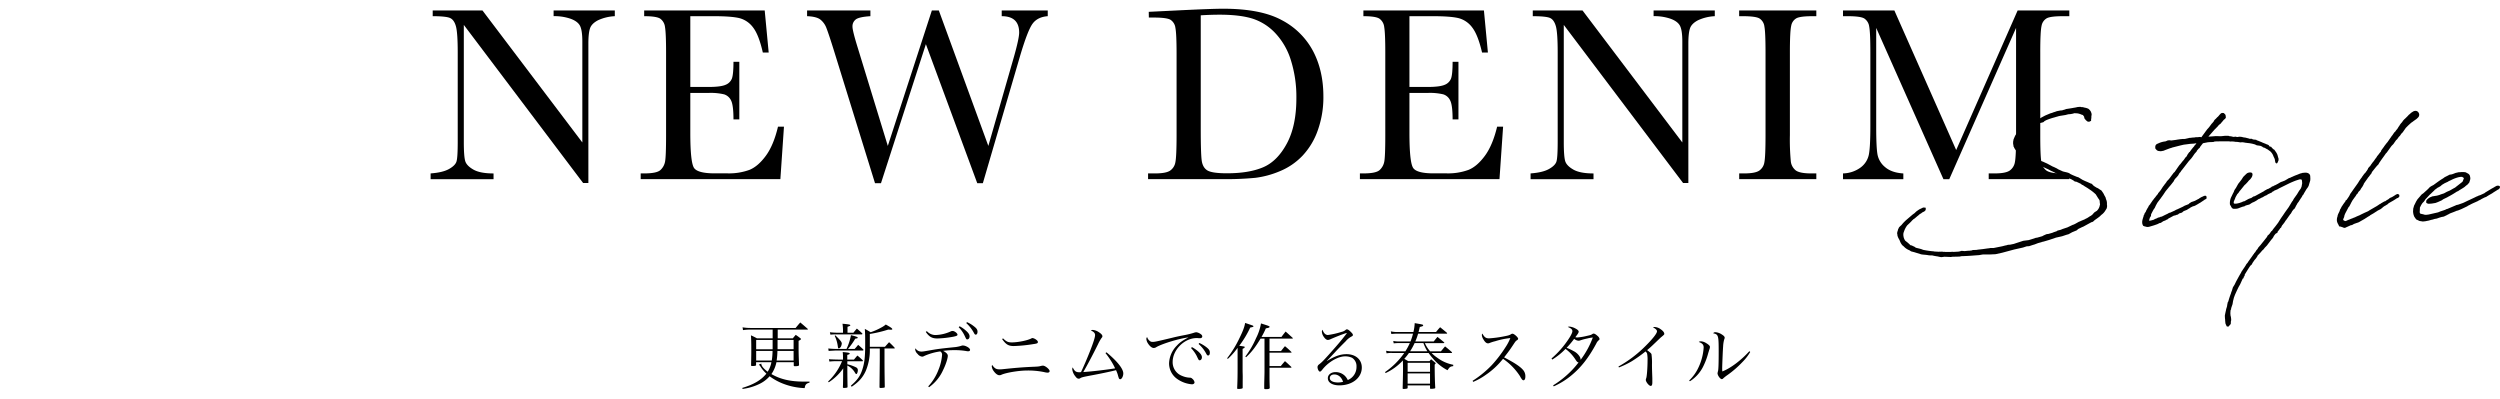
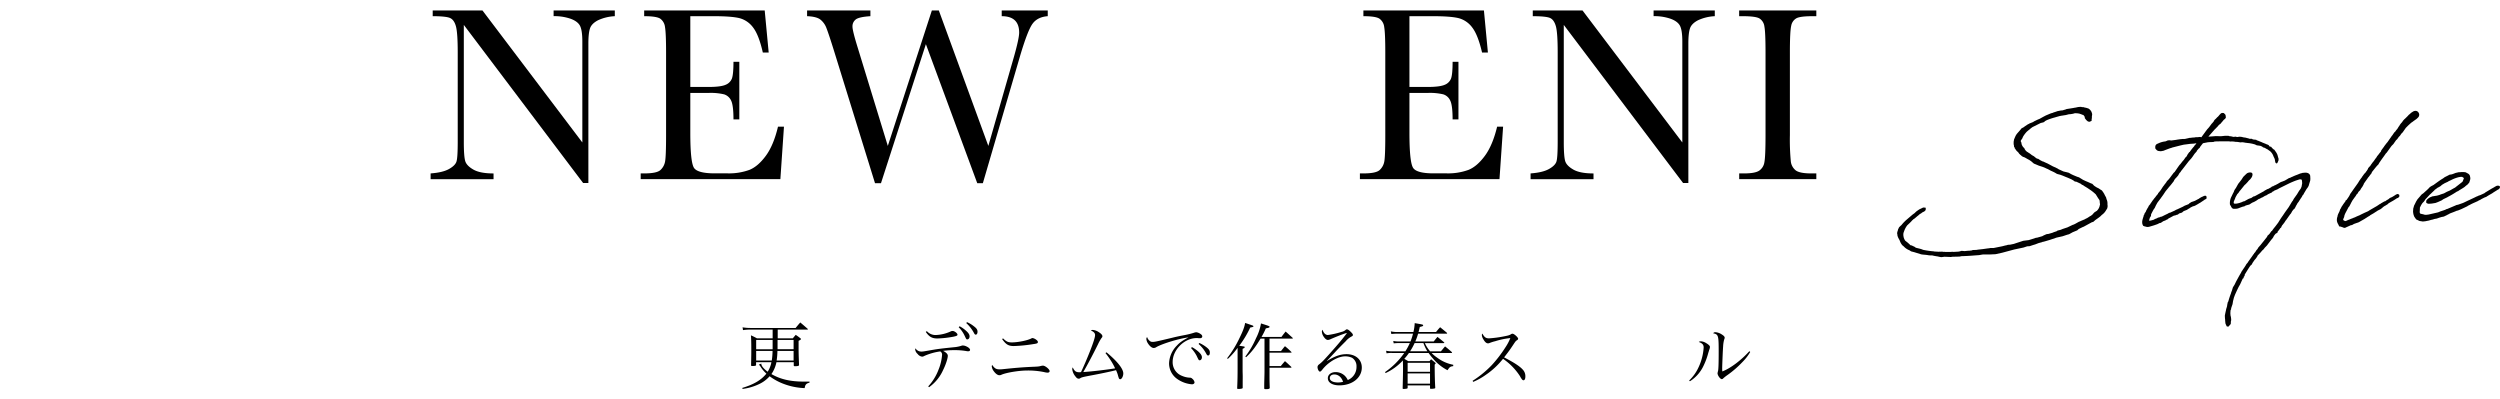
<svg xmlns="http://www.w3.org/2000/svg" viewBox="0 0 1432.84 228.8">
  <defs>
    <style>.cls-1{fill:none;}</style>
  </defs>
  <g id="レイヤー_2" data-name="レイヤー 2">
    <g id="design">
      <rect class="cls-1" width="1432.84" height="228.8" />
      <path d="M334.2,104.88,265.83,14.27V81.35c0,5.56.28,9.22.82,11s2.11,3.38,4.67,4.85,6.42,2.21,11.55,2.21v3.28H246.8V99.39q6.91-.49,10.55-2.53t4.31-4.39q.68-2.34.68-11.12V30.1q0-11.13-1-14.9T258,10.35q-2.25-1.06-10-1.07V6h28.52l57.24,75.64V23.82q0-6.42-1.32-9c-.88-1.71-2.67-3.07-5.38-4.06a28.27,28.27,0,0,0-9.77-1.5V6h35.08V9.28a25.55,25.55,0,0,0-9.66,2.35c-2.35,1.24-3.85,2.72-4.49,4.46s-1,4.67-1,8.8v80Z" />
      <path d="M445.9,72.58h3.42l-2.06,30.09H367.2V99.39h2q7.2,0,9.31-1.93a8.64,8.64,0,0,0,2.67-4.88q.57-3,.57-15.08V30.1q0-11.05-.61-14.55a6.82,6.82,0,0,0-2.77-4.88c-1.46-.93-4.51-1.39-9.17-1.39V6h69.08l2.28,24.1H437.2Q434.92,20,431.61,15.73a14.17,14.17,0,0,0-7.88-5.35q-4.56-1.1-14.69-1.1h-13.4V49.84h10.27q7.05,0,9.87-1.21A6.36,6.36,0,0,0,419.49,45q.88-2.46.89-9.59h3.35V68.45h-3.35q0-8.06-1.35-10.8a6.59,6.59,0,0,0-4-3.57,33.14,33.14,0,0,0-8.81-.82H395.64V76.15q0,17.17,2.21,20.21c1.48,2,5.44,3,11.91,3H417a34.12,34.12,0,0,0,12.54-2q4.92-2,9.38-8.06T445.9,72.58Z" />
      <path d="M563.31,105H560.1l-29.44-79.7L504.92,105H501.5L478.19,29.74Q475,19.48,473.66,16.09a11.1,11.1,0,0,0-3.64-5c-1.49-1.07-4-1.68-7.45-1.82V6h36.29V9.28c-4.37.28-7.18.91-8.41,1.89a4.91,4.91,0,0,0-1.86,4.1q0,2.36,3,12.05l17.25,56.31L534.08,6h4l28.37,77.63L581.2,32.31q2.92-10.41,2.92-13.62,0-9.41-10-9.41V6h26.38V9.28q-5.85.42-8.7,4.31t-7.2,18.64Z" />
-       <path d="M658.39,6.78,674.29,6q19.89-1,26.8-1,21.52,0,33.58,6.56A42.56,42.56,0,0,1,752.6,29.35q5.88,11.22,5.88,25.91a56.37,56.37,0,0,1-3.21,19.43,40.89,40.89,0,0,1-8.8,14.61,37.75,37.75,0,0,1-13,8.84,52.63,52.63,0,0,1-14,3.78,177,177,0,0,1-18.67.75H658V99.39h4q6.21,0,8.59-1.57a7.26,7.26,0,0,0,3.07-4.88q.67-3.31.68-15.44V30.88q0-11.55-.68-14.94a6.42,6.42,0,0,0-2.85-4.63c-1.45-.83-4.63-1.25-9.52-1.25h-2.85Zm29.8,2V73.37q0,14.32.53,18.46t3.21,5.81q2.67,1.68,11.3,1.68,12.62,0,20.74-3.46t13.58-13.62Q743,72.09,743,56.33a70,70,0,0,0-3.17-21.89,39.68,39.68,0,0,0-9.09-15.64,30.81,30.81,0,0,0-13.12-8.2q-7.2-2.17-18.46-2.18Q693.74,8.42,688.19,8.78Z" />
      <path d="M858.06,72.58h3.42l-2.07,30.09h-80V99.39h2q7.2,0,9.31-1.93a8.64,8.64,0,0,0,2.67-4.88q.57-3,.57-15.08V30.1q0-11.05-.61-14.55a6.8,6.8,0,0,0-2.78-4.88q-2.18-1.39-9.16-1.39V6h69.08l2.28,24.1h-3.35Q847.08,20,843.77,15.73a14.17,14.17,0,0,0-7.88-5.35q-4.56-1.1-14.69-1.1H807.8V49.84h10.27q7,0,9.87-1.21A6.36,6.36,0,0,0,831.65,45q.89-2.46.89-9.59h3.35V68.45h-3.35q0-8.06-1.36-10.8a6.55,6.55,0,0,0-3.95-3.57,33.14,33.14,0,0,0-8.81-.82H807.8V76.15q0,17.17,2.21,20.21t11.91,3h7.2a34.16,34.16,0,0,0,12.54-2q4.92-2,9.38-8.06T858.06,72.58Z" />
      <path d="M964.63,104.88,896.26,14.27V81.35c0,5.56.28,9.22.82,11s2.11,3.38,4.67,4.85,6.42,2.21,11.55,2.21v3.28H877.23V99.39q6.91-.49,10.55-2.53t4.31-4.39q.67-2.34.68-11.12V30.1q0-11.13-1-14.9c-.69-2.52-1.79-4.14-3.28-4.85s-4.84-1.07-10-1.07V6H907L964.2,81.64V23.82q0-6.42-1.32-9c-.88-1.71-2.67-3.07-5.38-4.06a28.27,28.27,0,0,0-9.77-1.5V6h35.08V9.28a25.55,25.55,0,0,0-9.66,2.35c-2.35,1.24-3.85,2.72-4.49,4.46s-1,4.67-1,8.8v80Z" />
      <path d="M996.77,9.28V6H1041V9.28h-2.07q-7.12,0-9.33,1.18a6.18,6.18,0,0,0-3,4.38q-.75,3.21-.75,15.26V77.5a129.41,129.41,0,0,0,.53,14.94,7.62,7.62,0,0,0,2.85,5.24q2.33,1.71,8.88,1.71H1041v3.28h-44.2V99.39h2.85q6.21,0,8.59-1.57a7.08,7.08,0,0,0,3-4.88q.64-3.31.65-15.44V30.1q0-11.55-.65-14.9a6.35,6.35,0,0,0-2.85-4.64c-1.47-.85-4.66-1.28-9.55-1.28Z" />
-       <path d="M1121.16,86l35.22-80H1186V9.28h-3.57q-7.12,0-9.34,1.18a6.21,6.21,0,0,0-3,4.38q-.75,3.21-.74,15.26V77.5q0,11.41.57,14.94a7.72,7.72,0,0,0,2.88,5.24q2.32,1.71,8.88,1.71H1186v3.28h-46.2V99.39h3.42q6.13,0,8.52-1.57a7.29,7.29,0,0,0,3.07-4.88q.68-3.31.67-15.44V16l-38.28,86.69h-3.35L1075.32,16v56.6q0,11.63.72,15.83a12.31,12.31,0,0,0,4.42,7.38q3.7,3.17,10.41,3.6v3.28h-34.58V99.39A17.68,17.68,0,0,0,1066.38,96a12.2,12.2,0,0,0,4.74-7.45q.86-4.41.85-16.39V30.1q0-11.55-.67-14.9a6.57,6.57,0,0,0-2.86-4.64q-2.18-1.28-9.51-1.28h-2.64V6h29.44Z" />
-       <path d="M1193.63,106h-.23l-1-.77-.54-.23-1.31-.62c-.15,0-.15-.15-.23-.15l-.46-.08-.77-.15-.61-.47-.23-.15-.93-.54-2.07-.92-1.16-.46-1.69-.7-.15-.07-1.47-.54-1.53-.39-.7-.3-.46-.31-.84-.46-1.47-.69-.23-.08-1.84-1a8.84,8.84,0,0,1-1.23-.54l-1.85-.77-2.15-.69-2-.85-.77-.3-1-.85-.62-.54-1.15-.77-.62-.31-1.61-.92-.62-.31c-.15-.07-.23-.15-.3-.15l-.54-.15-.7-.39-.76-.69h-.08l-.77-.77-.46-.69-.31-.31-.61-.54-.24-.31-.3-.38-.31-.54-.31-.31-.08-.54-.3-.3-.08-.93-.15-.54V81.18l.07-.23.16-1,.38-.92.54-1.23.38-.62.31-.46,1.08-1.23.54-.62,1.07-1.3,1.31-.7.46-.38,1.85-1.23.69-.31.16-.15,2.15-.85.54-.38,2.07-1,1.16-.47,1.92-1.07,1.46-.77.16-.08,2.92-1.23.31-.08.54-.15.3-.08.23-.15,1-.31.7-.23.61-.23,2-.39.92-.07c.47-.08.93-.31,1.39-.39a10.08,10.08,0,0,0,1-.38l1-.15,1.54-.24,1.38-.23.31-.07,1-.16,1.38-.3,1-.08h.7l.53.15h.77l.77.23a8.92,8.92,0,0,1,1.77.46l.46.16a4.86,4.86,0,0,1,1.7,2l.07.31.23.69v.54l-.15.92v.85l-.15.92v.77l-1.16.54-.92-.16-.92-.77-.85-1.07-.15-.93-.39-.54-.38-.46c-.16,0-.39-.07-.46-.07l-.7-.31-1.15-.39c-.31,0-.69-.15-1-.15l-1.46-.08-1.08.31-1.31.23-1.15.08-1.77.46c-.77.08-1.77.31-2.54.38l-.77.16c-.54.08-1,.31-1.46.38l-1.54.46a36.4,36.4,0,0,0-4.54,1.54l-1,.54-.53.54-.62.23-1.31.31-4.77,2.38-.84.62-2.31,1.92a16.22,16.22,0,0,0-2.23,2.92l-.46,1.08-.62.85-.23.46c0,.15.08.38.08.54l.23.3.23,1.24.23.53.46.77a.92.92,0,0,0,.39.39l.54.61.07.31c.16.31.46.62.62.92l.69.62.54.31.54.38.54.31,1.15.92,1.23.69,1.31,1.08.46.23a2.16,2.16,0,0,0,.69.16l1.16.77,1.3.69a3.62,3.62,0,0,1,.39.07l1.15.54,1.39.62,3.3,1.77h.08l1.77.84.38.16.85.54,2.69,1.23.93.23,1,.23,1.15.31,1.31.76,1.31.62,2.23.92,1,.31.61.39.77.46.85.54,1.61.76,1.31.54,1.69.77a2.27,2.27,0,0,0,.62.16l.53.46.54.61.31.23.31.23.77.47a2.21,2.21,0,0,0,.69.38,6,6,0,0,1,1.31.77l.23.15,1,.62.92,1.31c.08.15.23.46.31.46l.38.84.77,1.39.23.92a5.78,5.78,0,0,1,.54,3.08c0,.08.08.23.08.31v1.07l-.23.93-.77,1.23a7.89,7.89,0,0,1-2.31,2.46l-.77.77c-1,.84-1.84,1.38-2.92,2.15a12.34,12.34,0,0,0-1,.92l-.69.31h-.23l-4.93,2.69h-.15l-2.54,1.23-.84.77-.39.16-2.23.92-2.08,1.15-1.15.31-2.54.85-3.46.77-3.85,1.31-2.84.84-.85.23-.54.08-.23.15-2,.54-2,.77-1.07.31-2.08.69-1.39.08-2.07.69L1154.4,143l-6.84,1.84-3.85.85-3.15.15h-3.93c-.84.08-1.69.31-2.46.39l-2.15.15c-2.62.23-5.54.39-8.16.46l-.3.16-.77.07-3.39.08h-.3l-1,.15-3.62-.15-1.77.23-.69-.08-1.77-.38c-.39,0-.77-.15-1.08-.15l-1.15-.24-.62-.15h-1.15l-1-.08-.23-.07-1.16-.16-1.76-.15-1-.15-3.47-1.08a.83.83,0,0,1-.23-.08l-1.77-.46-.3-.08-.93-.61a8.66,8.66,0,0,1-3.3-2.23l-.93-.77-.77-1.16-.61-1.38-.08-.31-.38-.61-.54-1.08-.31-.92v-.46l-.15-.54v-.46l.07-.54.31-.93c0-.07.08-.23.08-.3l.08-.39.3-.54a2,2,0,0,1,.62-.92l.46-.46.46-.39.85-1a27,27,0,0,1,2-2l3.69-3.15,1.08-.77.61-.61.62-.54,1.46-1,1.46-.69.62-.31.53-.08,1.08.15v1l-.15.47-.62.61-1.23.62c-.31.15-.31.38-.85.61l-.69.46-.15.08-.46.46-.7.54-1.07.92-.77.62-.54.31-.15.23-.31.23-.69.77-.77.77-1.46,1.38a12,12,0,0,0-1.77,3.31l-.31.84a4.45,4.45,0,0,0-.15.93v.61l.15,1,.15.54.23.62.47.84.23.23,1,.77,1.15,1,.69.7.39.07a3.43,3.43,0,0,1,.38.08l.46.23,1.31.62.54.46h.08l2.46.61,1,.31.69.31h.15a49.54,49.54,0,0,0,6,.84c.08,0,.16.08.23.08l1.47.08h.46a.92.92,0,0,0,.38.07l.69-.07.31.07.39-.07h1l.38.15.39-.08.76.08H1118l1.15-.08.31.08,2.85-.15.92-.16,1-.3,1,.07.69.08,2.23-.23h.54l1.31-.15.69-.24,2-.07,1-.16,2.69-.3,2.77-.39.77-.08.85-.15h1.77l5-1,1.76-.46.54-.08,1-.31,1.23-.07,2.16-.46,1.15-.39,4.23-1.38,3.08-.39,1.54-.46,2.77-.92h.46l3-.85.84-.46,1.39-.62.46-.15.85-.08,2.38-.69.69-.31,1.62-.53.54-.39,1.84-.46,1.08-.46,2.77-.92,3.08-1.47.53-.15.93-.46,2.07-1.16.46-.15,1-.46,1.85-.77.77-.46.46-.16c.46-.3,1.23-.76,1.62-1.07l.61-.31.85-.62.46-.53.69-.77.92-.62.54-.31a5.58,5.58,0,0,0,1.7-3.15c0-.08.15-.46.15-.54l-.15-1-.08-1.23a1.2,1.2,0,0,1-.16-.23l-.07-.23-.62-.85-1.38-2.23a27.22,27.22,0,0,0-2.69-2.23l-1.7-1.15-.46-.31-1.77-1.08-.3-.23Z" />
+       <path d="M1193.63,106h-.23l-1-.77-.54-.23-1.31-.62c-.15,0-.15-.15-.23-.15l-.46-.08-.77-.15-.61-.47-.23-.15-.93-.54-2.07-.92-1.16-.46-1.69-.7-.15-.07-1.47-.54-1.53-.39-.7-.3-.46-.31-.84-.46-1.47-.69-.23-.08-1.84-1a8.84,8.84,0,0,1-1.23-.54l-1.85-.77-2.15-.69-2-.85-.77-.3-1-.85-.62-.54-1.15-.77-.62-.31-1.61-.92-.62-.31l-.54-.15-.7-.39-.76-.69h-.08l-.77-.77-.46-.69-.31-.31-.61-.54-.24-.31-.3-.38-.31-.54-.31-.31-.08-.54-.3-.3-.08-.93-.15-.54V81.18l.07-.23.16-1,.38-.92.54-1.23.38-.62.31-.46,1.08-1.23.54-.62,1.07-1.3,1.31-.7.46-.38,1.85-1.23.69-.31.16-.15,2.15-.85.54-.38,2.07-1,1.16-.47,1.92-1.07,1.46-.77.16-.08,2.92-1.23.31-.08.54-.15.3-.08.23-.15,1-.31.7-.23.61-.23,2-.39.92-.07c.47-.08.93-.31,1.39-.39a10.08,10.08,0,0,0,1-.38l1-.15,1.54-.24,1.38-.23.31-.07,1-.16,1.38-.3,1-.08h.7l.53.15h.77l.77.23a8.92,8.92,0,0,1,1.77.46l.46.16a4.86,4.86,0,0,1,1.7,2l.07.31.23.69v.54l-.15.92v.85l-.15.92v.77l-1.16.54-.92-.16-.92-.77-.85-1.07-.15-.93-.39-.54-.38-.46c-.16,0-.39-.07-.46-.07l-.7-.31-1.15-.39c-.31,0-.69-.15-1-.15l-1.46-.08-1.08.31-1.31.23-1.15.08-1.77.46c-.77.08-1.77.31-2.54.38l-.77.16c-.54.08-1,.31-1.46.38l-1.54.46a36.4,36.4,0,0,0-4.54,1.54l-1,.54-.53.54-.62.23-1.31.31-4.77,2.38-.84.62-2.31,1.92a16.22,16.22,0,0,0-2.23,2.92l-.46,1.08-.62.85-.23.46c0,.15.08.38.08.54l.23.3.23,1.24.23.53.46.77a.92.92,0,0,0,.39.39l.54.61.07.31c.16.31.46.62.62.92l.69.62.54.31.54.38.54.31,1.15.92,1.23.69,1.31,1.08.46.23a2.16,2.16,0,0,0,.69.16l1.16.77,1.3.69a3.62,3.62,0,0,1,.39.07l1.15.54,1.39.62,3.3,1.77h.08l1.77.84.38.16.85.54,2.69,1.23.93.23,1,.23,1.15.31,1.31.76,1.31.62,2.23.92,1,.31.61.39.77.46.85.54,1.61.76,1.31.54,1.69.77a2.27,2.27,0,0,0,.62.16l.53.46.54.61.31.23.31.23.77.47a2.21,2.21,0,0,0,.69.38,6,6,0,0,1,1.31.77l.23.15,1,.62.92,1.31c.08.15.23.46.31.46l.38.84.77,1.39.23.92a5.78,5.78,0,0,1,.54,3.08c0,.08.08.23.08.31v1.07l-.23.93-.77,1.23a7.89,7.89,0,0,1-2.31,2.46l-.77.77c-1,.84-1.84,1.38-2.92,2.15a12.34,12.34,0,0,0-1,.92l-.69.31h-.23l-4.93,2.69h-.15l-2.54,1.23-.84.77-.39.16-2.23.92-2.08,1.15-1.15.31-2.54.85-3.46.77-3.85,1.31-2.84.84-.85.23-.54.08-.23.15-2,.54-2,.77-1.07.31-2.08.69-1.39.08-2.07.69L1154.4,143l-6.84,1.84-3.85.85-3.15.15h-3.93c-.84.08-1.69.31-2.46.39l-2.15.15c-2.62.23-5.54.39-8.16.46l-.3.16-.77.07-3.39.08h-.3l-1,.15-3.62-.15-1.77.23-.69-.08-1.77-.38c-.39,0-.77-.15-1.08-.15l-1.15-.24-.62-.15h-1.15l-1-.08-.23-.07-1.16-.16-1.76-.15-1-.15-3.47-1.08a.83.83,0,0,1-.23-.08l-1.77-.46-.3-.08-.93-.61a8.66,8.66,0,0,1-3.3-2.23l-.93-.77-.77-1.16-.61-1.38-.08-.31-.38-.61-.54-1.08-.31-.92v-.46l-.15-.54v-.46l.07-.54.31-.93c0-.07.08-.23.08-.3l.08-.39.3-.54a2,2,0,0,1,.62-.92l.46-.46.46-.39.85-1a27,27,0,0,1,2-2l3.69-3.15,1.08-.77.61-.61.62-.54,1.46-1,1.46-.69.62-.31.53-.08,1.08.15v1l-.15.47-.62.61-1.23.62c-.31.15-.31.38-.85.61l-.69.46-.15.08-.46.46-.7.54-1.07.92-.77.62-.54.31-.15.23-.31.23-.69.77-.77.77-1.46,1.38a12,12,0,0,0-1.77,3.31l-.31.84a4.45,4.45,0,0,0-.15.93v.61l.15,1,.15.54.23.62.47.84.23.23,1,.77,1.15,1,.69.7.39.07a3.43,3.43,0,0,1,.38.08l.46.23,1.31.62.54.46h.08l2.46.61,1,.31.69.31h.15a49.54,49.54,0,0,0,6,.84c.08,0,.16.08.23.08l1.47.08h.46a.92.92,0,0,0,.38.07l.69-.07.31.07.39-.07h1l.38.15.39-.08.76.08H1118l1.15-.08.31.08,2.85-.15.92-.16,1-.3,1,.07.69.08,2.23-.23h.54l1.31-.15.69-.24,2-.07,1-.16,2.69-.3,2.77-.39.77-.08.85-.15h1.77l5-1,1.76-.46.54-.08,1-.31,1.23-.07,2.16-.46,1.15-.39,4.23-1.38,3.08-.39,1.54-.46,2.77-.92h.46l3-.85.84-.46,1.39-.62.46-.15.85-.08,2.38-.69.69-.31,1.62-.53.54-.39,1.84-.46,1.08-.46,2.77-.92,3.08-1.47.53-.15.93-.46,2.07-1.16.46-.15,1-.46,1.85-.77.77-.46.46-.16c.46-.3,1.23-.76,1.62-1.07l.61-.31.85-.62.46-.53.69-.77.92-.62.54-.31a5.58,5.58,0,0,0,1.7-3.15c0-.08.15-.46.15-.54l-.15-1-.08-1.23a1.2,1.2,0,0,1-.16-.23l-.07-.23-.62-.85-1.38-2.23a27.22,27.22,0,0,0-2.69-2.23l-1.7-1.15-.46-.31-1.77-1.08-.3-.23Z" />
      <path d="M1260.79,78.49l1,.15.07-.23,2.08-2.84.23-.31.92-1.23.85-.93.31-.38.84-1.15.23-.24a.83.83,0,0,1,.08-.23l.54-.53.31-.39.23-.23.38-.54v-.08l.39-.61.84-.77.62-.69.38-.31.31-.31.77-.92.85-.85.84-.15.69.08.85.84.23.69.08,1.16-.46.61-.77.62-.54.69-.69.77-.47.62-1.07.84-.77.93-1.69,1.69-2.85,3.23-.69.84.77-.07,1.23-.08L1270,78l2.84.08,2.23-.23h2.16l.69.23h.54l1,.23a3.53,3.53,0,0,0,.84.15l.85-.15,1.08.23c.38,0,.77-.16,1.15-.16h.54l.84.08.93.23c.07,0,.31.08.38.08l.77.08,2.08.53a1.06,1.06,0,0,0,.46.16h1.23l.62.38,1.53.16a3.62,3.62,0,0,1,.39.07l.46.39s0-.08.31,0l2.61,1.07a.58.58,0,0,0,.31.16l1.54.61c.15.08.15.08.23.08s.15.15.08.15l.54.08,1.07.54.31.54.46.31h.54l.62.77.69.61.23.23c.15,0,.23.08.31.08l.92,1.31.08.07.53.93.31.69.39,1.46.23.69v.93l-.54,1.3-.39.54-.53-.15-.39-.46-.23-1.31c0-.16-.08-.39-.08-.54a11,11,0,0,0-.61-1.31l-.46-1.15-.54-.92-.62-.77-.69-.62h-.08l-1.15-.85a4,4,0,0,1-.62-.3.28.28,0,0,1-.15-.08l-.77-.46-.46-.16a1.58,1.58,0,0,1-1.08-.61l-1.15-.46c-.38,0-1-.16-1.38-.16l-.7-.15-.92-.46-1.15-.31a24.37,24.37,0,0,0-2.54-.46c-.46,0-1.08-.15-1.46-.15l-1.31-.24c-.16,0-.39-.07-.46-.07h-.77l-.62.07-1.38-.23c-.23,0-.46-.07-.62-.07h-.69l-1-.16a15.65,15.65,0,0,0-1.77-.07l-.31.07-.23-.07c-.23,0-.46-.08-.69-.08h-.54c-2.46,0-4.92,0-7.38.08l-.31.07-.62.23-2.23.08-.92.08-2.77.54-.69.84-1,1.31-.23.54-.46.31c-.46.53-.77.84-1.16,1.38a1.85,1.85,0,0,1-.07.31l-1.23,1.38-1.16,1.7-.69.92-1.46,1.61L1252,95.56l-.54.7L1250,98.1l-.23.46-.47.47a6.34,6.34,0,0,0-.46.69l-.46.84-.46.54-.54.62-.54.54-.54.69-.15.23-.31.69-1.69,2.16-1,1.15-2,2.46-1.38,2.08-1.39,1.92c-.15.38-.23.23-.46.62l-1.23,1.61-.31.46-.84,1.54c-.16.46-.39.77-.54,1.23l-.77,1.08-.85,1.61-.54,1.08v.39l-.07.53-.62,1c0,.31-.31.77-.31,1.08l-.07.69h.07l1.39-.3.54-.16.61-.15.62-.39.61-.23.62-.23.61-.38.54-.08.69-.23.39-.23h.46l2-1,1.46-.69.77-.47.69-.15.31-.15,2.23-1,.92-.54.31-.08,3.46-1.61.93-.54.54-.23.84-.31,1.08-.46.31-.39,1.23-.77.92-.3,1.08-.39,2-1.08.23-.07.46-.39,1.23-.69.38-.15.23-.08.16-.08.54-.3.92-.08.46.38.08.7-.08.61-.77.46-.46.23-.15.16-2.08,1.38-.08.08-.61.31-.85.53-1.23.7-.84.38-.7.16-1.07.53-.54.31-.16.16-1.07.61-.54.39-1.92.76-1,.85-.54.15-.93.31H1249a2.08,2.08,0,0,0-.46.39,4.16,4.16,0,0,1-.47.3l-.46.08-.61.23-.39.16-.61.07a1.09,1.09,0,0,0-.31.16l-.46.23-1.54.84-.77.39-.85.69h-.23l-.77.46-1.23.46-1.38.93-.77.15-1.23.62-2,.69-2.85.84-1,.08-.38-.08-.54-.15-.46-.08-.92-.38-.39-.85-.15-.69V127c0-.16.07-.46.07-.54a16.09,16.09,0,0,1,.7-2.39c0-.15.15-.61.15-.76l.38-.54v-.23l.16-.39.54-.69.3-.77.85-1.54.39-.54a5.55,5.55,0,0,1,.15-.54l.46-.53.39-.47c.15-.15.23-.46.38-.61l.38-.54.62-.92.61-.77.39-.54.61-.69.31-.46.62-.77.61-.69a3.22,3.22,0,0,1,.08-.39l.46-.46.31-.39.61-.76.47-.7.53-.84.47-.7.61-.76c0-.08.08-.08.08-.16l1.08-1.38.46-.77,1.07-1.08.77-1c.46-.61.93-1.31,1.62-2.15l.23-.39.69-.61c.92-1.31,1.92-2.85,2.85-4.08l.38-.38,1.39-1.77a6.51,6.51,0,0,0,1-1.23l.46-.7.84-.84.39-.85,1.08-1.54h.23l.15-.3.85-1.16.92-1.15.62-.69.3-.54.85-.85.08-.31h-.39l-.92.16-2.31.15-2.31.31-.69.08-.54.07-2,.46-.61.16-3.93,1-.61.23-.54.15-.69.23-2.46.93-.7.3-1.61.31-1.39-.15-.77-.31-.46-.46-.54-.62-.07-1,.15-.69a2,2,0,0,1,1.16-1.08l.53-.23a12.44,12.44,0,0,1,3.16-1l1-.15,1.23-.54,1.31-.08.46.16,3.07-.39.24-.07,2.15-.31,1.61-.15.24.07.53-.07h.23l2.08-.47.54-.15h.46l1.31-.15.23-.08.38.08,1.31-.23h1Z" />
      <path d="M1300,108.26l1.69-.93.38-.38.46-.16.39-.07.46-.39.38-.07,1.77-.93,1.16-.69.69-.38.38-.08,1.93-.77.54-.38a.83.83,0,0,0,.23-.08l1.38-.85.54-.15.23-.08.92-.46a1.37,1.37,0,0,0,.54-.23l1.23-.54,1-.38.62-.23.92-.39.62-.23.38-.08,1.08-.3h.61a3.62,3.62,0,0,1,.93-.08c1.46.08,2.38.69,2.61,1.84l.08,1.77-.08.93-.54,1.77-.38,1.3-.54.93-.69.92-.46.77-.54.92-.39.62-.31.69-.46.46-.61,1.16-.31.38c-.54.92-.92,1.38-1.46,2.31l-.39.46-.46.69-.07.23-.62,1v.08l-.38.77-.16.15v.23l-.92.85-.69.92-.54,1-.31.46-.31.31-2.38,3.39h-.08l-.77,1.23-1.07,1.38-.16.15-.38.62-.31.77-.54.38c0,.08-.08.16-.08.23l-.69.93c-.08.15-.31.3-.38.46l-.31.38c0,.16-.08.46-.08.54l-1.15.69-1,1.31c0,.16-.15.31-.15.46l-.7,1-.69.77-2.38,3.16L1298,142l-.62.84-.85.77-.84,1-1.08,1.16a8.39,8.39,0,0,0-.77.84v.16l-.69,1.07-.62.77-.3.31-1.23,1.77-.39.84-.85.77c-.92,1.31-2,3.08-3.23,5.08,0,.23-.07.54-.07.77l-.46.46c0,.23-.16.69-.16.85l-.46.23-1.46,3.23-.92,1.61-1,2.08-.77,1.69-.31.7-.54,1.46-.08.23-.07.23-.08.46-.08.23-.23.92-.23,1.39c0,.15-.08.38-.08.46l-.3.85-.08.23-.31.92c0,.08-.08.23-.08.31l-.07.69-.23.23c0,.15-.08.46-.08.54l-.08,1.38.08,1.23.23.93.15,1.23v.69l-.15.54-.08,1.54-1.38,1.54-.92-.16-.54-1.15-.23-.62-.16-1.69v-.46l-.07-.39-.08-1.3v-.77l.23-1v-.23l.15-.46v-.31l.16-.31a9.76,9.76,0,0,1,.38-1.77c0-.08.08-.15.08-.23l.31-1.08v-.38l.23-1.08c0-.15.07-.38.07-.46l.39-.69a41.43,41.43,0,0,1,1.46-4.46,8.72,8.72,0,0,1,.54-1.54l.61-2,.47-.77.53-.85.7-1.46.07-.15c.93-1.69,1.85-3.46,2.85-5.08l.31-.69.38-.54.85-1.31.08-.07.61-.93.54-.84c.08-.23.31-.47.38-.7l.7-.77.23-.38a.29.29,0,0,0,.07-.15l2.16-3,.84-1.23.31-.31a.58.58,0,0,0,.08-.31l.61-.61c.16-.16.23-.47.39-.62l.38-.62.39-.38.23-.31.31-.61.84-1,.39-.39,3.92-4.92a1.32,1.32,0,0,0,.08-.46l1-.93.23-.23,1.15-1.61.23-.08.16-.15.23-.39.61-.84,1-1.23,1.69-2.23.16-.31,1.38-2.16,1.54-2.23.77-1.15,2.15-3,1.85-3.08.54-.69.46-.92,1.92-2.69,1.16-1.93.92-1.23a8,8,0,0,1,.46-1l.15-.77.24-1.38c0-.31-.08-.69-.08-1.08l-.08-.54-.08-.38-.23-.08-.53-.15-.62.07-1.92.62c-1.23.46-2.7,1.08-3.85,1.62l-1.08.53-4.84,2.39-.08.08c-.23.07-.46.3-.69.38s-.08,0-.15.08l-1.7.69-.61.46-.46.15-.39.47-.31.15c-.46.15-.92.46-1.38.62l-.15.07c-.47.23-1.08.69-1.54.93l-.39.07-1.54.93-.61.23-1.08.61-.38.08c-.46.23-.77.54-1.23.77l-.23.23-.47.23-.61.38H1292l-.54.31-.62.23-.61.39a4.16,4.16,0,0,1-.47.3l-.61.39-1.46.38-1.08.39-.31.31-.61.07h-.08l-1.31.46-1.61.62-.69.15-1.16.08h-.69l-.54-.15-.69-.7-.39-.84s-.46-.54-.46-.77a8,8,0,0,1,.93-4.69l.69-1.46.31-.62a2.13,2.13,0,0,0,.38-.85,5.91,5.91,0,0,1,.85-1.53l.23-.31.77-1.39.61-1.07.62-.77,1.3-1.7.93-1.46,1.07-1.07,1-.93a3.53,3.53,0,0,1,1.93-.54c.84,0,1.31.39,1.31,1.16a3.64,3.64,0,0,1-.47,1.61l-.77,1.08-.92.85-.54.69-1.15,1.23-.77.69-2.23,2.77-.54.62c-.23.3-.46.77-.69,1-.31.38-.85.92-.85,1.07l-.61,1.08-.23.46a1.68,1.68,0,0,0-.16.46l-.15.39-.31.69v.08a2.69,2.69,0,0,0-.38,1.61c.15.54,1.46.46,3.3-.07l.7-.24c.15-.07.77-.23.84-.3l.54-.31.62-.08.15-.07,2.23-1.24.92-.38.54-.15.23-.08,1.23-.85.47-.07.69-.31.15-.08,4.77-2.61.46-.39.69-.31.54-.38Z" />
      <path d="M1355.4,121.87c.92-.38,1.38-.61,1.92-.85l.54-.38,3.31-1.92,1.08-.62.69-.46,1.15-.77.31-.08.23-.23,1.85-1.07.53-.16h.16l.31-.31.46-.3,1.07-.62.31-.31.54-.38.92-.38.7-.39,1.46-.92a.62.62,0,0,1,.46-.23l.46-.31.62.08.53.3.16.47-.08.76-.77.7-.54.07-.15.16c-1.39.92-2.15,1.38-3.15,1.92l-1.47.85-.53.53-1,.62-.08.08a6.41,6.41,0,0,0-1.39.84,2.4,2.4,0,0,0-.61.54l-1,.77-1.69.85-.54.38-.39.23-1.3.85-.23.15c-.23.08-.47.31-.7.39l-.92.54a2.75,2.75,0,0,0-.46.38l-1.08.62-.69.46-.08.07c-.46.23-.92.62-1.38.85l-1.77,1-.92.54-.62.31-1.15.38-1.08.39-.23.07L1348,129l-.62.07-2.08.93-.3.15h-.16l-.23.23-.92.23-.46-.07-.23-.16-1.62-.54c-.15,0-.62-.07-.69-.07l-.54-1.16a5.61,5.61,0,0,1-.77-1.92,5.8,5.8,0,0,1,.38-2.77v-.15l.08-.46.31-.77.69-1.39.39-1.15c.07-.23.23-.23.3-.46l.54-1.08.54-.77c.08-.23.31-.38.39-.62l.84-1.15.23-.23.46-1h.31l1-1.46.31-.46.46-.77.39-.85,1.38-1.92.08-.15,3.07-4.31c.08-.23.23-.31.31-.54l.69-1.08.77-1.07.31-.31v-.16l1.39-1.92.3-.31c.08-.15.31-.23.39-.38l.31-.46.46-.62.15-.15a.58.58,0,0,0,.08-.31l.46-.54c0-.15.08-.38.08-.46l.69-.85.46-.38.54-.85,1-1.38.54-.62.53-.77a9.63,9.63,0,0,1,.93-1.23l.54-.92.53-.61.47-.62c.23-.31.53-.69.53-.69l.54-.62.08-.07v-.24l.31-.61,1.31-1.77.15-.15a.72.72,0,0,1,.08-.23l1-1.31.53-.69.31-.31,2.62-3.77.3-.31c.31-.54.77-1.15,1.08-1.61l.54-.47c.15-.3.54-.76.69-1l.39-.38.84-1.38.46-.62.24-.46.69-.92.46-.47.38-.53.31-.47.62-.69,1.07-1,.85-.84.85-.93.46-.31.61-.61.54-.39.39-.23a2.89,2.89,0,0,1,1.77-.61,1.93,1.93,0,0,1,1.53.77,2.22,2.22,0,0,1-.15,3.07l-.92.85-1.62,1.15-.61.47-.7.46-.77.69-1,.92-1.38,1.39-1.77,2.54-.77.77-.77,1.15-.69.69-1,1.39-.54.46-1.61,2.3-1,1-1.23,1.7-1.54,2.15-.54.54c-1,1.54-2.23,3.08-3.23,4.61l-.54.77-.46.85-.85.85-.84,1-2.08,2.61c0,.15-.08.31-.08.46l-.69.93c-.08.07-.23.15-.23.23l-.77,1.07-.38.39-.23.38-.16.23-1.38,1.93-.62.92a1.42,1.42,0,0,0-.15.46l-.62,1.15-.77,1.08-.61,1.08-.93.92-.61,1.08-.46.38-.69,1.16a4.48,4.48,0,0,0-.54.69l-1.16,1.61-.77,1.39c-.07.08-.07.08-.07.15l-.31.62-.69,1.31-.39.38-1.92,3.62-.31.76a1.08,1.08,0,0,0-.15.47l-.23,1-.31.61-.23.85V126l.31.31h.07l.7.39h.23l1-.31.3-.23.93-.31.84-.38,1.46-.54.24-.16.76-.23.39-.23,1.38-.61.62-.23,1.38-.7Z" />
      <path d="M1387.78,117.33c-.07,0-.07,0-.07.08l-.77,1.54c0,.54-.08,1.61-.08,2.07a1.86,1.86,0,0,0,.15,1.24c.16.23.54.3,1.7.53l1.07.31h1l1.16-.15,5.38-1.23,1.31-.54,2.77-.92.69-.39.46-.08,4.54-1.92.85-.38.84-.16,2.62-.92.23-.08c1.38-.61,2.54-1.23,3.61-1.69l3.08-1.46,1.08-.54.3-.08.77-.38,1.16-.39,2.3-1.07.47-.39,3.53-2.15,1.54-.85a4.93,4.93,0,0,1,.93-.54,2,2,0,0,1,1.07-.38c.46,0,1.08,0,1.31.54s-.31,1.31-.85,1.61l-.61.31-.46.31-1.62,1-1,.69-.15.08-1.62.92-.61.39-.54.3-.39.31-.46.16h-.15l-2,1c-.15.08-.46.31-.46.31l-.77.39a5.4,5.4,0,0,0-1,.54l-2.92,1.3-.93.46a19.85,19.85,0,0,1-1.84.93l-.23.23-3.54,1.69-1.92.77-.7.15-.69.31c-.92.39-2,.77-3,1.16-.38.15-.77.46-1.15.61l-2.46,1.23-1.54.31-1.23.38-1.31.47-1.31.23-.46.15a9,9,0,0,1-1.54.38l-1.31.39-.46.08-1.46.3-1.46.16-1.92-.31-1.93-.92-1.07-1.54-.39-1-.23-1.08L1383,121l.08-.62v-.69l.54-1.92.54-1c.15-.46.38-.7.54-1.16l.84-1.38,1-1.15,1.39-1.62,1.07-.77.93-.85.69-.61,1.08-1,.15-.15c.08-.16.31-.31.38-.47l.62-.53.62-.39,1.15-.61.15-.08.31-.23c1.62-1.16,3.31-2.46,5.15-3.54l.93-.69,2-1,.69-.39.38-.07,1-.16c1.24-.38,1.77-.69,2.31-.84l1.69-.39h.77c.23,0,.46-.08.7-.08h1.15c.31,0,.77.08,1.08.08a4,4,0,0,1,.84.39l.85.46a2.44,2.44,0,0,1,1,1.3l.15.85.08.31-.08.84-.23.77-.31,1-1,1.16-.92.69-.77.69-.92.62-2.39,1.46-.46.38-.46.08a55,55,0,0,1-5.31,3.15l-.38.24-2.23,1.07-1,.69-2.08.93-1.38.54-2.31.38-1.31.08h-.69l-1-.46-.08-.77.08-.62a6.16,6.16,0,0,1,3.15-2.23c.08,0,.23-.15.31-.15.77-.08,1.77-.31,2.54-.39l.85-.23.76-.23.77-.31,1.7-.54,1.69-.92,1.61-.69c.77-.39,1.85-1.08,2.62-1.46l.54-.31.77-.62,3.15-2.46a2.87,2.87,0,0,0,.46-.54.43.43,0,0,0,.08-.3l.15-.39.39-1.07c-.08-.08-.16-.08-.16-.16l-.61-.38c-.16-.08-.23-.16-.31-.16h-.85l-.53.08-.47.08a19.46,19.46,0,0,0-4.61,1.77l-.54.23-.92.46-.16.15-1.69.77-.31.16-1.38.84-1,.85-1.23.69-.23.08-1.23.92c-.16.15-.31.15-.46.31a2.67,2.67,0,0,1-.39.46l-1.15,1.08-.54.53-.85.77-1,1.08-.77.85-.54.53c-.15.16-.3.54-.46.7l-.54.77-.84.84Z" />
      <path d="M445,207.6a18.16,18.16,0,0,1-2.87,6.8c5.2,3,10.86,4.31,18.73,4.31.74,0,1.6,0,3.12,0v.57c-2,.57-2.5,1.19-2.79,3.16A37.68,37.68,0,0,1,449.09,220a33.14,33.14,0,0,1-8-4.35,18.25,18.25,0,0,1-5.82,4.39,30.68,30.68,0,0,1-9.68,2.87l-.16-.58c6.64-2,10.86-4.51,13.82-8.2a18.18,18.18,0,0,1-3.45-4.14,5.45,5.45,0,0,0-.9-1l1.43-.62v.17c0,1.15,1.4,2.83,3.65,4.51a15.38,15.38,0,0,0,2.14-5.45h-8.78V209c0,.25,0,.33-.08.41-.16.25-.9.37-2.05.37-.57,0-.74-.12-.74-.45.13-5.46.13-6.44.13-9.6,0-3.4-.05-5.37-.21-7.54a38,38,0,0,1,3.44,1.72h9v-5H430.06a28.51,28.51,0,0,0-4.22.29l-.25-1.6a26.25,26.25,0,0,0,4.47.37H456c1.15-1.4,1.48-1.81,2.67-3.16,1.8,1.52,2.34,2,4.14,3.57a.42.42,0,0,1,.2.32c0,.13-.12.21-.28.21h-17c0,4.1,0,4.1,0,5h8.65c.74-.9.95-1.15,1.68-2,1.19.82,1.56,1.07,2.63,1.93.28.21.37.33.37.49s-.33.54-1.36,1v3c0,3.2,0,4.47.25,10.66,0,.25,0,.37-.08.45-.13.29-.95.45-2.18.45-.57,0-.77-.12-.77-.53V207.6Zm-2.18-7.43v-5.33h-9.43v5.33Zm-.49,6.48a39.32,39.32,0,0,0,.45-5.53h-9.39v5.53Zm12.51,0v-5.53h-9.27a39.7,39.7,0,0,1-.45,5.53Zm0-6.52v-5.29h-9.19c0,2.92,0,4.68,0,5.29Z" />
-       <path d="M483.16,206.12c0-2.21,0-2.79-.17-4.35,3.28.29,4,.45,4,.91,0,.28-.33.45-1.39.73v2.71h3.81c.86-1,1.11-1.35,2-2.34a36.71,36.71,0,0,1,3,2.67c.12.16.16.24.16.33a.32.32,0,0,1-.36.28h-8.57v1.72a22.16,22.16,0,0,1,5.08,1.81,1.72,1.72,0,0,1,.94,1.64,3.89,3.89,0,0,1-.57,2,.32.32,0,0,1-.29.12c-.28,0-.37-.08-.78-.74a10.08,10.08,0,0,0-4.38-4.1c0,2.59,0,5.74.12,12.1,0,.37-.08.49-.37.57a8.61,8.61,0,0,1-1.64.17c-.49,0-.66-.13-.66-.5.09-1.76.09-1.76.13-6.15,0-3,0-3,.08-4.59a30.56,30.56,0,0,1-8.32,8l-.37-.45a33.34,33.34,0,0,0,8-11.65h-3.07c-1.11,0-2.09,0-4.18.21l-.25-1.36c.74.09.74.09,4.39.21Zm6.68-6.15c.9-1,1.19-1.31,2-2.34,1.31,1.15,1.72,1.48,2.95,2.67a1.63,1.63,0,0,1,.08.28.35.35,0,0,1-.33.33H478.61s-1.23.08-3.69.21l-.21-1.4c1.52.17,3.08.25,3.94.25h6.52a31.18,31.18,0,0,0,2.54-7.87c3,.74,3.89,1.06,3.89,1.43s-.37.41-1.43.58A41,41,0,0,1,486,200Zm-.74-9.27c.86-1.06,1.15-1.39,2-2.37,1.31,1.1,1.68,1.43,3,2.66a.47.47,0,0,1,.17.33.37.37,0,0,1-.37.33H479.88c-1.52,0-2.34,0-3.94.16l-.29-1.39a40.17,40.17,0,0,0,4.23.28h3.28v-.49a30.15,30.15,0,0,0-.29-4.67c3.53.33,4.47.49,4.47.86s-.29.41-1.6.9v3.4Zm-10.37,1.48c2.79,2.66,3.73,3.85,3.73,4.71a5.88,5.88,0,0,1-.41,1.6c-.29.62-.9,1.19-1.31,1.19s-.45-.37-.62-1.6a20.1,20.1,0,0,0-1.72-5.61Zm19.8,7.54a30.77,30.77,0,0,1-2.34,12.88c-1.76,3.85-4,6.31-8.07,9.06l-.45-.62c3.65-3.15,5.33-5.45,6.56-9.22s1.64-7.14,1.64-14.6c0-3.52,0-5.94-.21-8.73,1.52.82,2,1.07,3.32,1.93a36.53,36.53,0,0,0,6.28-2.79,12.21,12.21,0,0,0,2.41-1.64c3,1.68,3.74,2.21,3.74,2.7,0,.17-.33.29-.7.29l-1.64-.08a70.05,70.05,0,0,1-10.54,2.5v7.38h8.65c1.23-1.39,1.23-1.39,2.38-2.66a40.73,40.73,0,0,1,3.16,3.15c.08.13.12.17.12.25s-.12.2-.29.2h-5.61v6.4c0,1.43,0,6.64.16,15.62,0,.29-.12.37-.45.45a13.86,13.86,0,0,1-1.93.17c-.41,0-.57-.09-.65-.41l.16-15.83v-6.4Z" />
      <path d="M532,221.45a29.34,29.34,0,0,0,5.94-9.67,28,28,0,0,0,2-8.37,2.06,2.06,0,0,0-1.06-2,33.76,33.76,0,0,0-9.11,2.59,2.54,2.54,0,0,1-1.27.41,3.77,3.77,0,0,1-2.58-1.56,4,4,0,0,1-1.39-2.46,2.42,2.42,0,0,1,.16-.78,3.88,3.88,0,0,0,3.36,1.89c.9,0,.9,0,7-1.07,3.32-.53,5-.74,12.63-1.52a19.55,19.55,0,0,0,3.2-.69,2.24,2.24,0,0,1,1-.21,5.21,5.21,0,0,1,2.18.62c1.14.53,1.92,1.31,1.92,1.88s-.45.82-1.14.82a4,4,0,0,1-1-.12,38.59,38.59,0,0,0-6.6-.53,49.61,49.61,0,0,0-6.72.41c1.88,1,2.7,1.88,2.7,2.83,0,1.47-1.19,5.16-2.62,8a24.21,24.21,0,0,1-8.12,10Zm-.78-31.65a6.67,6.67,0,0,0,4.92,2.22,22.59,22.59,0,0,0,8.61-2,2.37,2.37,0,0,1,1.23-.33c1.07,0,2.79,1.31,2.79,2.13,0,.53-.49.74-2.13,1.11a58.31,58.31,0,0,1-9.39,1.06c-3,0-4.68-.9-6.65-3.77ZM550,187a17.35,17.35,0,0,1,3.65,2.55c1.47,1.31,2.05,2.25,2.05,3.23s-.58,1.73-1.27,1.73-.54,0-1.85-2.67a18,18,0,0,0-3.12-4.3Zm4.22-2.37a16.79,16.79,0,0,1,3.9,2.33c1.6,1.19,2.13,2,2.13,3.16,0,1-.41,1.68-1,1.68-.37,0-.61-.2-.94-.78a21.16,21.16,0,0,0-4.51-5.86Z" />
      <path d="M573,211.7c.61,0,1.68-.09,3.48-.29,6-.62,9.6-.9,14.64-1.15,3.86-.16,4.1-.16,5.54-.53a4.44,4.44,0,0,1,1.1-.17c1.27,0,3.82,2.09,3.82,3.12,0,.53-.45.9-1.15.9a9,9,0,0,1-2.05-.33,45.65,45.65,0,0,0-9.55-.9c-4.68,0-11.85,1.15-14.76,2.38a2.53,2.53,0,0,1-1.28.33c-1,0-2.17-.86-3.24-2.34a5.69,5.69,0,0,1-1.14-2.79c0-.2,0-.2.24-.78C570.08,211.2,570.94,211.7,573,211.7Zm1.88-17.76c1.89,1.85,2.83,2.3,5,2.3,3.52,0,9.1-1.11,11.27-2.3a1.44,1.44,0,0,1,.66-.2,5.12,5.12,0,0,1,2.25,1.1c.58.46.78.78.78,1.23,0,.66-.53.87-2.62,1.15a85,85,0,0,1-11.15,1.11c-3.08,0-4.47-.86-6.73-4Z" />
      <path d="M634.2,201.94c6.19,5.16,9.6,9.43,9.6,12.09,0,1.64-.91,3.32-1.77,3.32a.85.85,0,0,1-.78-.61,17.88,17.88,0,0,1-.61-2,19.5,19.5,0,0,0-1-2.58c-3.23.82-9.18,2.09-15.29,3.2-3.52.69-4.43.9-5.12,1.35a1.7,1.7,0,0,1-1,.33c-.65,0-1.23-.41-1.88-1.32a8,8,0,0,1-1.81-4.05,2.09,2.09,0,0,1,.29-1.11c1,2.17,1.85,2.79,3.73,2.79a6.3,6.3,0,0,0,1-.09c1.14-2.29,3.52-7.79,5.24-12.21,2-5.09,2.83-7.88,2.83-9s-.78-1.93-2.42-2.63a1.9,1.9,0,0,1,1.11-.33,7.37,7.37,0,0,1,3.57,1.36c1.27.82,1.93,1.6,1.93,2.21,0,.41,0,.49-.62,1.23a25.72,25.72,0,0,0-1.89,3.4c-2.91,5.91-6.19,12.1-8.44,15.95,5.37-.37,13.53-1.35,18.24-2.13a35.42,35.42,0,0,0-2.46-4.47,50.84,50.84,0,0,0-3.07-4.3Z" />
      <path d="M658.8,195.25a2.32,2.32,0,0,0,1.85.7c1.15,0,2.17-.2,11.4-2.42,1.47-.37,3.81-.9,6.64-1.43a45.55,45.55,0,0,0,5.53-1.36,5.28,5.28,0,0,1,1.44-.32,5.5,5.5,0,0,1,2.21.86c.82.49,1.19,1,1.19,1.56s-.49,1-1.27,1a5.94,5.94,0,0,1-.78,0,5.76,5.76,0,0,0-1.15-.08c-7,0-13.77,6.68-13.77,13.69a8.32,8.32,0,0,0,5.45,8,12.43,12.43,0,0,0,4.14,1,2,2,0,0,1,1.72.66,3.32,3.32,0,0,1,1.23,2c0,.66-.61,1.15-1.47,1.15a17,17,0,0,1-8.37-3,10.89,10.89,0,0,1-4.75-9.18,15.22,15.22,0,0,1,4.47-10c1.64-1.8,3.23-2.91,6.68-4.71-5.09.61-14.47,3.4-18.33,5.49a2.74,2.74,0,0,1-1.64.58c-1,0-2.21-1-3.16-2.42a5.92,5.92,0,0,1-1.06-2.75,1.79,1.79,0,0,1,.45-1.11A4.46,4.46,0,0,0,658.8,195.25Zm24.36,3.69a21.45,21.45,0,0,1,3.65,2.55c1.47,1.35,2.05,2.29,2.05,3.28s-.58,1.72-1.28,1.72c-.53,0-.53,0-1.8-2.67a19.56,19.56,0,0,0-3.16-4.34Zm4.22-2.37a19.94,19.94,0,0,1,3.94,2.33c1.55,1.19,2.09,2,2.09,3.16s-.41,1.68-1,1.68c-.37,0-.61-.2-.94-.78a19.74,19.74,0,0,0-4.51-5.82Z" />
      <path d="M703.29,205.34a62.2,62.2,0,0,0,7.25-11.89c1.89-3.85,2.75-6.19,3.08-8.36,1.88.61,4.1,1.39,4.47,1.55.2.13.28.21.28.37a.48.48,0,0,1-.2.37c-.16,0-.7.17-1.64.37a56.63,56.63,0,0,1-6.27,10.42c.61.08.61.08,2.62.41.41.08.49.12.49.41s-.16.45-1.19.94v11.48c0,.53,0,1.64.05,3.16s0,2.91,0,4.1c0,.69,0,1.92,0,3.36,0,.08,0,.16,0,.24s-.09.33-.37.41a7.88,7.88,0,0,1-1.93.25c-.7,0-.86-.08-.86-.45v-.12c.16-3.41.24-6.56.24-11v-12a39.69,39.69,0,0,1-5.57,6.31Zm24.31-4.14h6.6c1-1.27,1.27-1.64,2.26-2.79a41.64,41.64,0,0,1,3.56,3.2.57.57,0,0,1,.21.33c0,.12-.17.2-.37.2H727.6v7.67h6.48c1-1.27,1.35-1.64,2.38-2.83,1.6,1.35,2,1.8,3.56,3.24a1,1,0,0,1,.17.29c0,.16-.17.24-.37.24H727.6v1.77c0,.53,0,1.47,0,2.66,0,2.83,0,2.83.12,7v.08c0,.58-.57.78-2.29.78-.66,0-.86-.12-.86-.61,0-2.42,0-2.42.08-5.5s.08-3.56.08-4.34V194.07h-2.25c-3.12,5.12-5.17,7.74-8.29,10.66l-.45-.37a50.42,50.42,0,0,0,6.15-10.54,29.45,29.45,0,0,0,2.83-8.45c4.43,1.4,4.92,1.56,4.92,1.93a.5.5,0,0,1-.2.37,3.42,3.42,0,0,1-.9.33c-.25,0-.62.12-1.07.24a38.51,38.51,0,0,1-2.46,4.88h11.44c1-1.39,1.35-1.8,2.38-3.11,1.76,1.55,2.29,2.05,4.06,3.65a.68.68,0,0,1,.08.2c0,.12-.13.21-.33.21H727.6Z" />
      <path d="M771.06,191.07c-1.6.49-5.45,2-8.28,3.24a4.77,4.77,0,0,1-1.68.53c-.74,0-1.56-.57-2.34-1.72a5.81,5.81,0,0,1-1.15-3A1.67,1.67,0,0,1,758,189c.62,1.93,1.72,3,3.08,3a45.11,45.11,0,0,0,7.75-1.77,5.21,5.21,0,0,0,2.54-1.27,1,1,0,0,1,.57-.2c.54,0,1.19.41,2.22,1.43s1.23,1.35,1.23,1.85c0,.28-.21.53-.7.78a11.28,11.28,0,0,0-3.4,2.74c-2.59,2.59-4.1,4.1-6,6.15-3.94,4.23-3.94,4.23-4.8,5.09l.08.08c4.39-2.75,7.71-3.9,11.16-3.9,5.24,0,8.77,3.08,8.77,7.67,0,5.86-5.45,10.21-12.87,10.21-4,0-6.6-1.6-6.6-4.1,0-2,1.88-3.49,4.42-3.49a7.57,7.57,0,0,1,5.21,2,8.38,8.38,0,0,1,1.8,2.55,8.08,8.08,0,0,0,5-7.67,5.67,5.67,0,0,0-2.54-5.09,9.13,9.13,0,0,0-4.06-.82c-4,0-9.63,3.28-13,7.63-.7.86-1,1.11-1.4,1.11-.61,0-1.35-1.44-1.35-2.67a2,2,0,0,1,.86-1.43c1.56-1.19,2.21-1.85,5.7-5.7,5-5.62,6.56-7.42,9.8-11.6a2.38,2.38,0,0,0,.41-.66s-.08-.08-.13-.08a0,0,0,0,0,0,0h-.12l-.2.08Zm-6.31,23.54c-1.56,0-2.59.82-2.59,2.09,0,1.51,1.81,2.5,4.68,2.5a10.79,10.79,0,0,0,2.91-.37C768.93,216.21,767,214.61,764.75,214.61Z" />
      <path d="M823.05,190.29c1-1.27,1.31-1.64,2.34-2.74,1.68,1.35,2.21,1.8,3.89,3.19a.78.78,0,0,1,.12.29c0,.17-.12.21-.41.21H812.76a31.59,31.59,0,0,1-1.6,4.47H821.7c.94-1.15,1.23-1.52,2.17-2.63,1.64,1.31,2.13,1.72,3.77,3.08.08.12.16.2.16.28s-.2.21-.36.21H816.65a19.1,19.1,0,0,0,3,4.71h6.19c1.06-1.27,1.39-1.68,2.37-2.83,1.73,1.36,2.22,1.81,3.86,3.24a.88.88,0,0,1,.16.33c0,.12-.16.21-.37.21H820.51a17.31,17.31,0,0,0,3,2.54,22.32,22.32,0,0,0,9.39,4.22l0,.78c-1.68.21-2,.41-3.28,2.34a26.8,26.8,0,0,1-8.33-6.73,30.87,30.87,0,0,1-2.5-3.15H807.51a31.38,31.38,0,0,1-2.67,3.36c.95.53,1.15.65,2.26,1.31h12.22l.9-1.07c1.07.87,1.39,1.11,2.42,2a.64.64,0,0,1,.2.33c0,.17-.08.25-.57.7,0,5.25.12,10.08.33,13.2,0,.33-.08.41-.33.49a9,9,0,0,1-2.17.21c-.37,0-.5-.08-.5-.45v-1.52H806.77v1.27c0,.33-.12.49-.37.57a10,10,0,0,1-2,.21c-.37,0-.49-.12-.49-.41.17-6.6.21-9.14.21-11.36,0-1.56,0-1.56-.09-4.55a31.72,31.72,0,0,1-9.88,7.22l-.32-.58a43.56,43.56,0,0,0,11-10.94h-7a16.38,16.38,0,0,0-3.15.2l-.25-1.47a16.34,16.34,0,0,0,4.1.32h6.93a33.29,33.29,0,0,0,2.54-4.71h-6.48a20.48,20.48,0,0,0-2.74.16l-.25-1.39a15,15,0,0,0,3.57.29h6.31a32.69,32.69,0,0,0,1.44-4.47h-9.19a32.1,32.1,0,0,0-3.24.2l-.28-1.52a15.08,15.08,0,0,0,4,.37h8.94a25.23,25.23,0,0,0,.74-5.08c4.55.78,4.84.82,4.84,1.27s-.25.49-1.93.94c-.33,1.4-.49,2.05-.7,2.87Zm-3.45,17.63H806.77v5.17H819.6ZM806.77,214v5.91H819.6V214Zm4-17.38a38.15,38.15,0,0,1-2.58,4.71h9.88a24,24,0,0,1-2.26-4.71Z" />
      <path d="M844,218.26a59.32,59.32,0,0,0,11-9,73.53,73.53,0,0,0,7.83-10.21,27.67,27.67,0,0,0,2.79-5.29,43.41,43.41,0,0,0-8.65,1.8,22.75,22.75,0,0,0-3.45,1.11,1.92,1.92,0,0,1-.69.12c-.91,0-1.77-.74-2.67-2.33a5.15,5.15,0,0,1-.86-2.46,1.56,1.56,0,0,1,.29-.82c1.19,2.13,2,2.74,3.85,2.74a64.36,64.36,0,0,0,8.61-1.15c2.38-.45,3.12-.69,3.85-1.14a1.64,1.64,0,0,1,1-.37c.86,0,3.2,2.09,3.2,2.87a1,1,0,0,1-.54.78c-.86.57-.86.57-2.33,2.78-2,3-2,3-5.17,7.14,5.78,3,9,5.12,10.62,6.93a5.43,5.43,0,0,1,1.56,4.06c0,1.31-.41,2.13-1.11,2.13-.29,0-.61-.21-.94-.66a10.19,10.19,0,0,1-1-1.64,35.15,35.15,0,0,0-9.75-10,44.51,44.51,0,0,1-9.93,9.22,36,36,0,0,1-7.17,4Z" />
-       <path d="M890.17,220.84a52.64,52.64,0,0,0,7.66-5.7,49.78,49.78,0,0,0,6.89-7.42c-.66-.12-.9-.33-1.76-1.64a23,23,0,0,0-5.7-6.11,38.16,38.16,0,0,1-7.59,6.11l-.45-.62a52.92,52.92,0,0,0,7.92-8.48c2.58-3.45,4.05-6.07,4.05-7.14s-.69-1.6-2.62-2.46a2.05,2.05,0,0,1,.9-.2,8.91,8.91,0,0,1,3.65,1.19c1.15.61,1.68,1.19,1.68,1.72s-.37,1.19-1.92,3.16a4.11,4.11,0,0,0,1.14.16,31.58,31.58,0,0,0,5.46-.9c2.13-.45,2.5-.58,3.24-1.11a1.36,1.36,0,0,1,.65-.2c.53,0,1.23.41,2.3,1.39a3,3,0,0,1,1.1,1.68c0,.29-.16.49-.57.82a5.43,5.43,0,0,0-1.35,1.89c-4.23,7.87-8.53,13.4-13.86,17.87a43.86,43.86,0,0,1-10.5,6.6ZM909.72,194a34.37,34.37,0,0,0-3.77,1,3.32,3.32,0,0,1-1.27.28,4.16,4.16,0,0,1-2.46-1.1,48,48,0,0,1-4.35,5.16,27.55,27.55,0,0,1,3.94,1.85,8.56,8.56,0,0,1,3.57,3.2,3.68,3.68,0,0,1,.53,1.84,50.26,50.26,0,0,0,7-12.79A20,20,0,0,0,909.72,194Z" />
-       <path d="M927.6,210.06A69.54,69.54,0,0,0,943,198.41c4.05-4,6.68-7.3,6.68-8.49,0-.77-.66-1.43-2.3-2.33a1.72,1.72,0,0,1,.82-.17,6.14,6.14,0,0,1,3.53,1.23c1.39.95,2.13,1.89,2.13,2.67,0,.37,0,.45-1.64,1.8-.41.33-.41.33-3.32,3.12s-3.12,2.95-4.88,4.43c1.6,1.19,2.3,1.8,2.5,2.29a35.37,35.37,0,0,1,.29,6c0,2.87.12,5.49.2,7.83,0,.9,0,2.09,0,2.34,0,1.43-.28,2.05-.94,2.05-.94,0-2.79-2.26-2.79-3.45,0-.28,0-.28.25-1.06.37-1,.74-6.11.74-10.09a18.45,18.45,0,0,0-.25-3.89c-.12-.41-.29-.62-.9-1.27a79.7,79.7,0,0,1-7.87,5.61,50,50,0,0,1-7.38,3.57Z" />
      <path d="M968.11,218.09a24.59,24.59,0,0,0,5.49-7.79,31.25,31.25,0,0,0,2.83-11.11c0-1.6-.7-2.42-2.79-3.2a1.76,1.76,0,0,1,1.11-.37,6.12,6.12,0,0,1,3.07,1c1.52.9,2.22,1.6,2.22,2.25a5.84,5.84,0,0,1-.53,1.89c0,.16,0,.16-.41,1.43a40.29,40.29,0,0,1-2.79,7.55,21,21,0,0,1-7.75,8.77Zm35-16.36a27.94,27.94,0,0,1-4.47,5.78A57.73,57.73,0,0,1,990,215a22.9,22.9,0,0,0-2.34,1.84,1.09,1.09,0,0,1-.82.45c-.94,0-2.46-2.13-2.46-3.4a11.93,11.93,0,0,1,.29-1.27c.25-.94.37-4.59.37-11.11,0-9.31-.16-9.84-3.16-10.5a1.42,1.42,0,0,1,1.31-.61,7.48,7.48,0,0,1,3.61,1.27c1.19.74,1.68,1.31,1.68,1.88a3.14,3.14,0,0,1-.32,1.11,19.33,19.33,0,0,0-.58,4c-.16,1.72-.53,10.78-.53,12.34a18.26,18.26,0,0,0,.08,1.89c4.76-1.85,10.78-6.4,15.5-11.61Z" />
    </g>
  </g>
</svg>